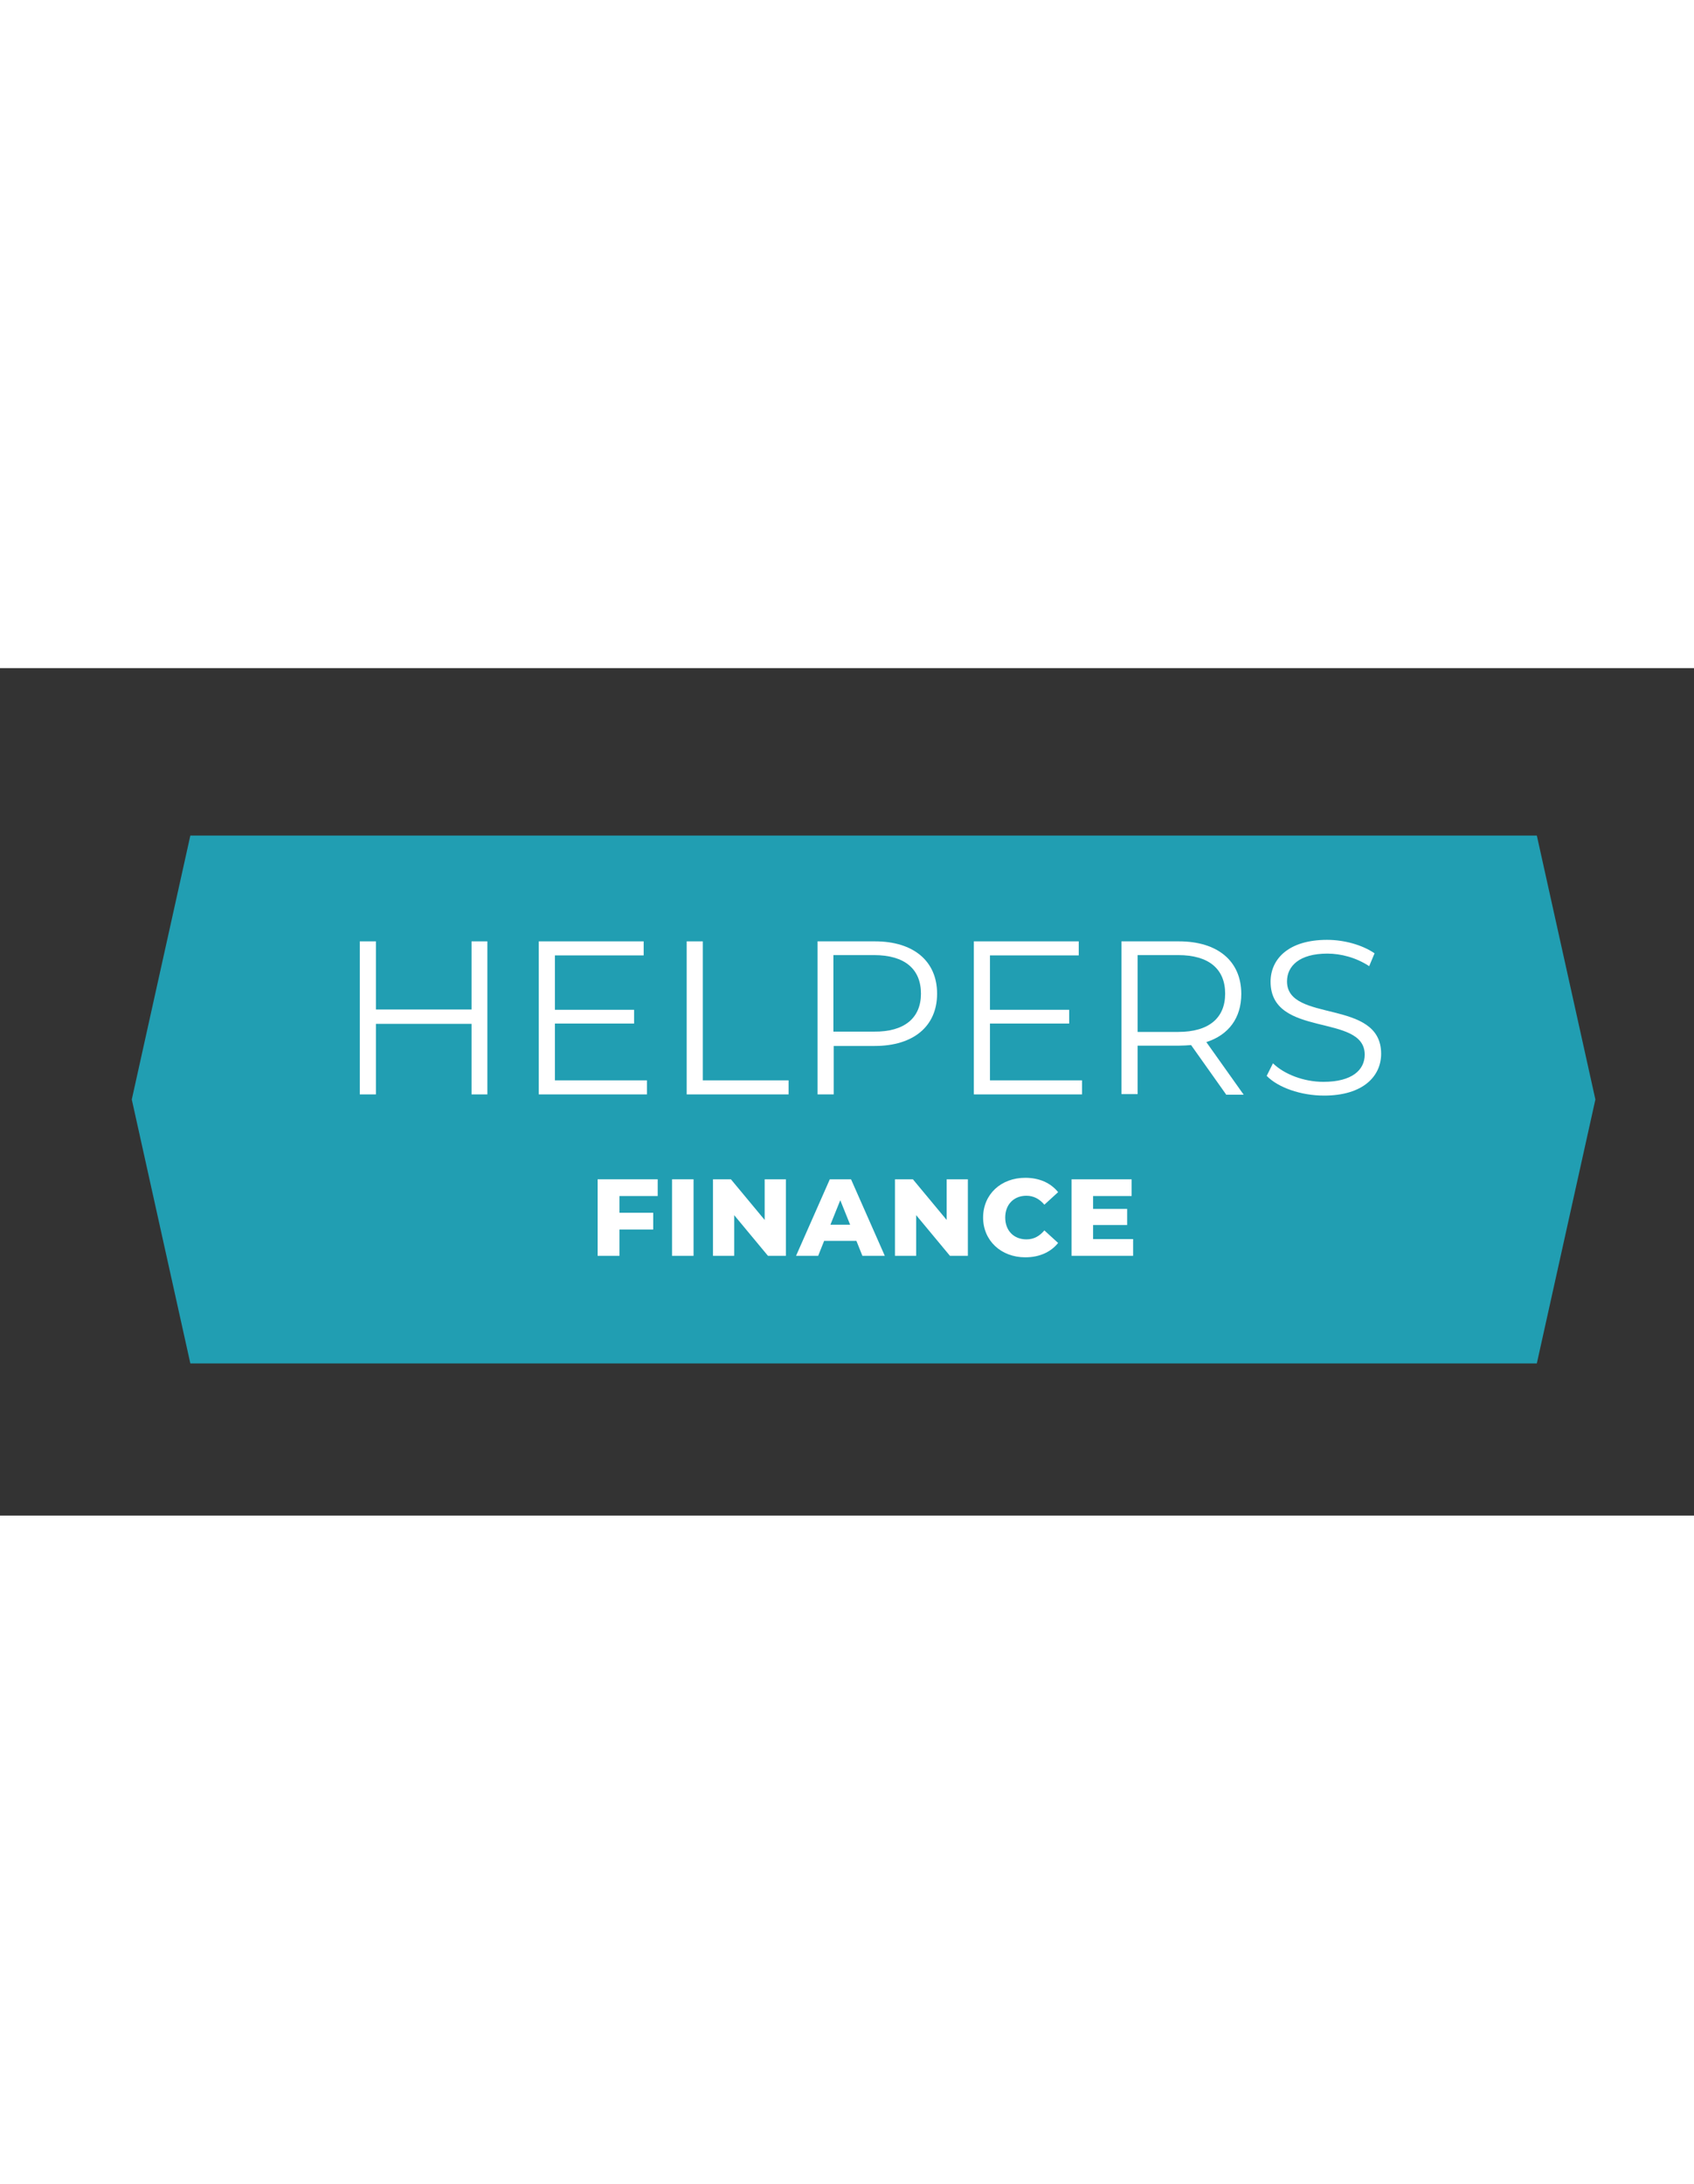
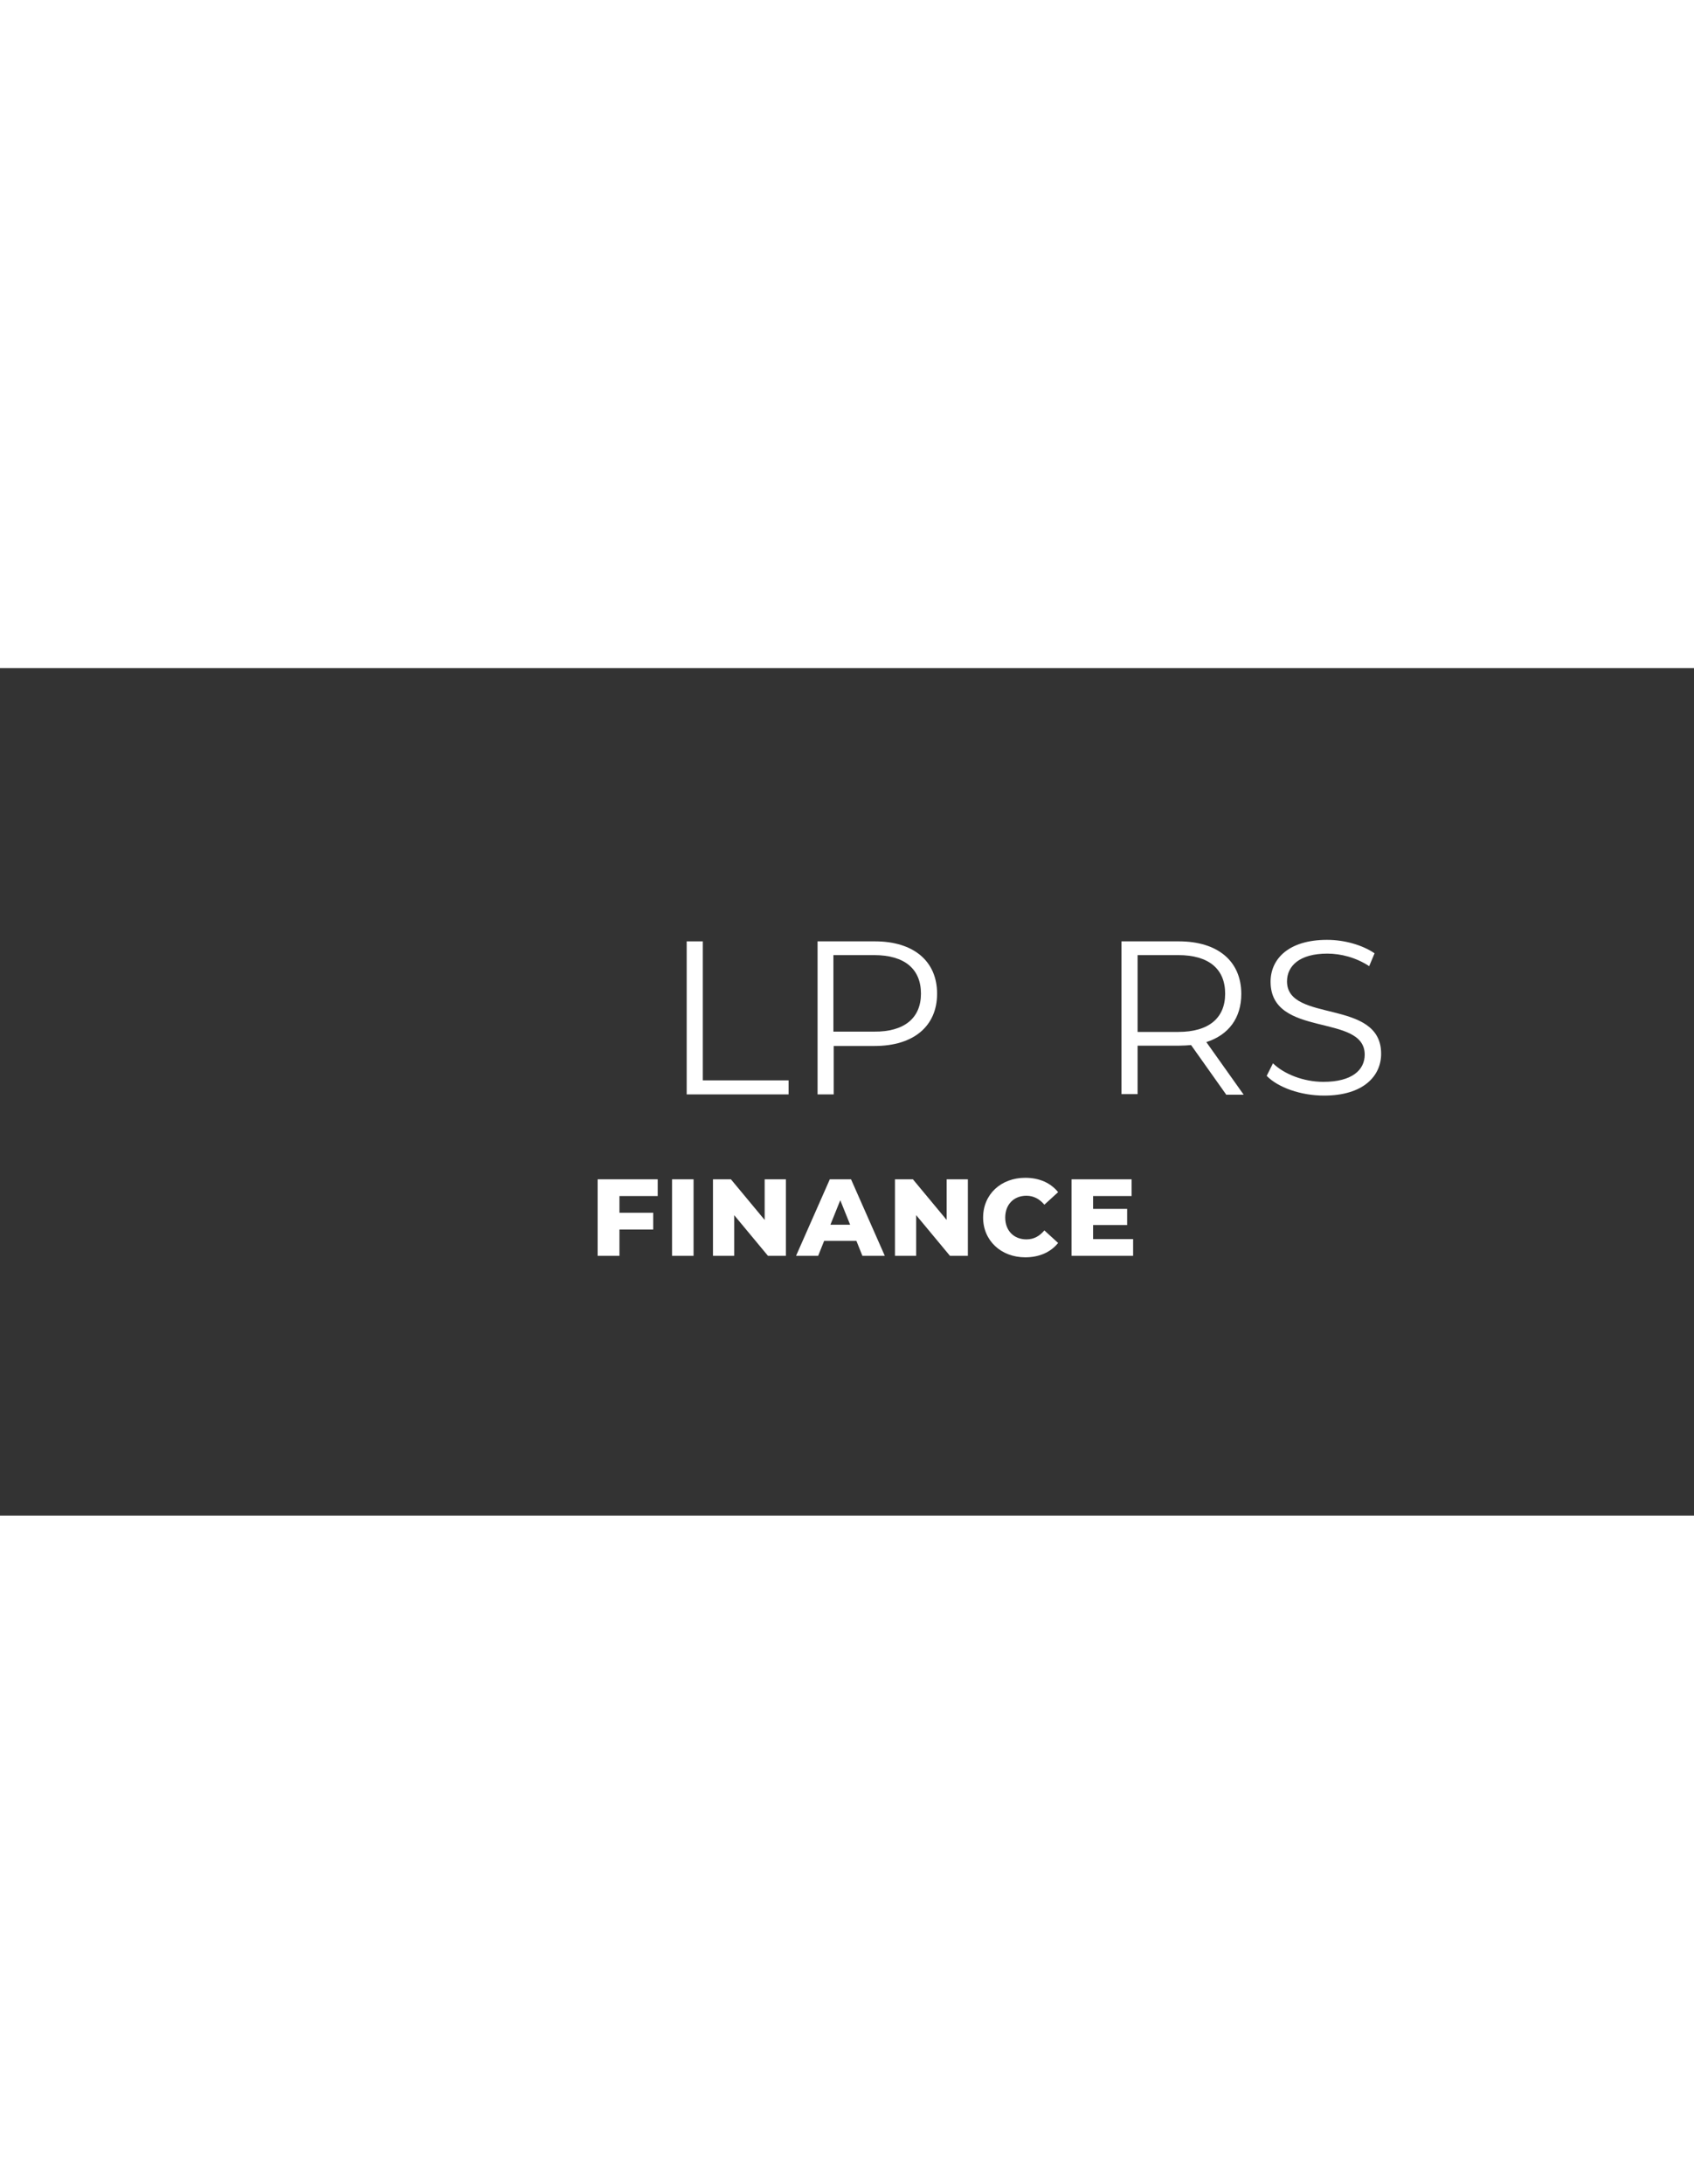
<svg xmlns="http://www.w3.org/2000/svg" enable-background="new 0 0 566.9 283.5" viewBox="0 0 566.9 283.5" width="220">
  <rect x="0" y="0" width="566.9" height="283.5" fill="#333333" stroke="none" />
-   <path d="m63.7 56-19.6 88.3 19.6 88.3h450.6l19.6-88.3-19.6-88.3z" fill="#219eb2" />
  <g fill="#fff">
-     <path d="m163.1 91.4v51.2h-5.3v-23.6h-32v23.6h-5.4v-51.2h5.4v22.8h32v-22.8z" />
-     <path d="m216.5 137.9v4.7h-36.2v-51.2h35.1v4.7h-29.7v18.2h26.5v4.6h-26.5v19z" />
    <path d="m229.8 91.4h5.4v46.5h28.7v4.7h-34.1z" />
    <path d="m313.6 108.9c0 10.9-7.9 17.5-20.9 17.5h-13.7v16.2h-5.4v-51.2h19.2c12.9 0 20.8 6.6 20.8 17.5zm-5.4 0c0-8.2-5.4-12.9-15.7-12.9h-13.6v25.6h13.6c10.2.1 15.7-4.6 15.7-12.7z" />
-     <path d="m362.1 137.9v4.7h-36.2v-51.2h35.1v4.7h-29.7v18.2h26.5v4.6h-26.5v19z" />
    <path d="m410.3 142.6-11.7-16.5c-1.3.1-2.6.2-4.1.2h-13.8v16.2h-5.4v-51.1h19.2c13 0 20.9 6.6 20.9 17.6 0 8-4.2 13.7-11.7 16.1l12.5 17.6h-5.9zm-.3-33.7c0-8.2-5.4-12.9-15.7-12.9h-13.6v25.7h13.6c10.3 0 15.7-4.7 15.7-12.8z" />
    <path d="m423.9 136.4 2.1-4.2c3.7 3.6 10.2 6.2 16.9 6.2 9.6 0 13.8-4 13.8-9.1 0-14-31.5-5.4-31.5-24.4 0-7.5 5.9-14 18.9-14 5.8 0 11.8 1.7 15.9 4.5l-1.8 4.3c-4.4-2.9-9.5-4.2-14-4.2-9.4 0-13.5 4.2-13.5 9.3 0 14 31.5 5.6 31.5 24.2 0 7.5-6 14-19.1 14-7.8 0-15.4-2.7-19.2-6.6z" />
    <path d="m207.3 176.6v5.6h11.3v5.6h-11.3v8.8h-7.3v-25.6h20.1v5.6z" />
    <path d="m224.9 171h7.2v25.6h-7.2z" />
    <path d="m263 171v25.6h-6l-11.3-13.6v13.6h-7.1v-25.6h6l11.3 13.6v-13.6z" />
    <path d="m286.6 191.6h-10.8l-2 5h-7.4l11.3-25.6h7.1l11.3 25.6h-7.5zm-2.1-5.4-3.3-8.2-3.3 8.2z" />
    <path d="m323.9 171v25.6h-6l-11.3-13.6v13.6h-7.1v-25.6h6l11.3 13.6v-13.6z" />
    <path d="m329 183.8c0-7.8 6-13.3 14.1-13.3 4.7 0 8.5 1.7 11 4.8l-4.6 4.2c-1.6-1.9-3.6-3-6-3-4.2 0-7.1 2.9-7.1 7.3s2.9 7.3 7.1 7.3c2.5 0 4.4-1.1 6-3l4.6 4.2c-2.5 3.1-6.3 4.8-11 4.8-8.1-0-14.1-5.6-14.1-13.3z" />
    <path d="m379.2 191v5.6h-20.6v-25.6h20.1v5.6h-12.9v4.3h11.4v5.4h-11.4v4.7z" />
  </g>
</svg>